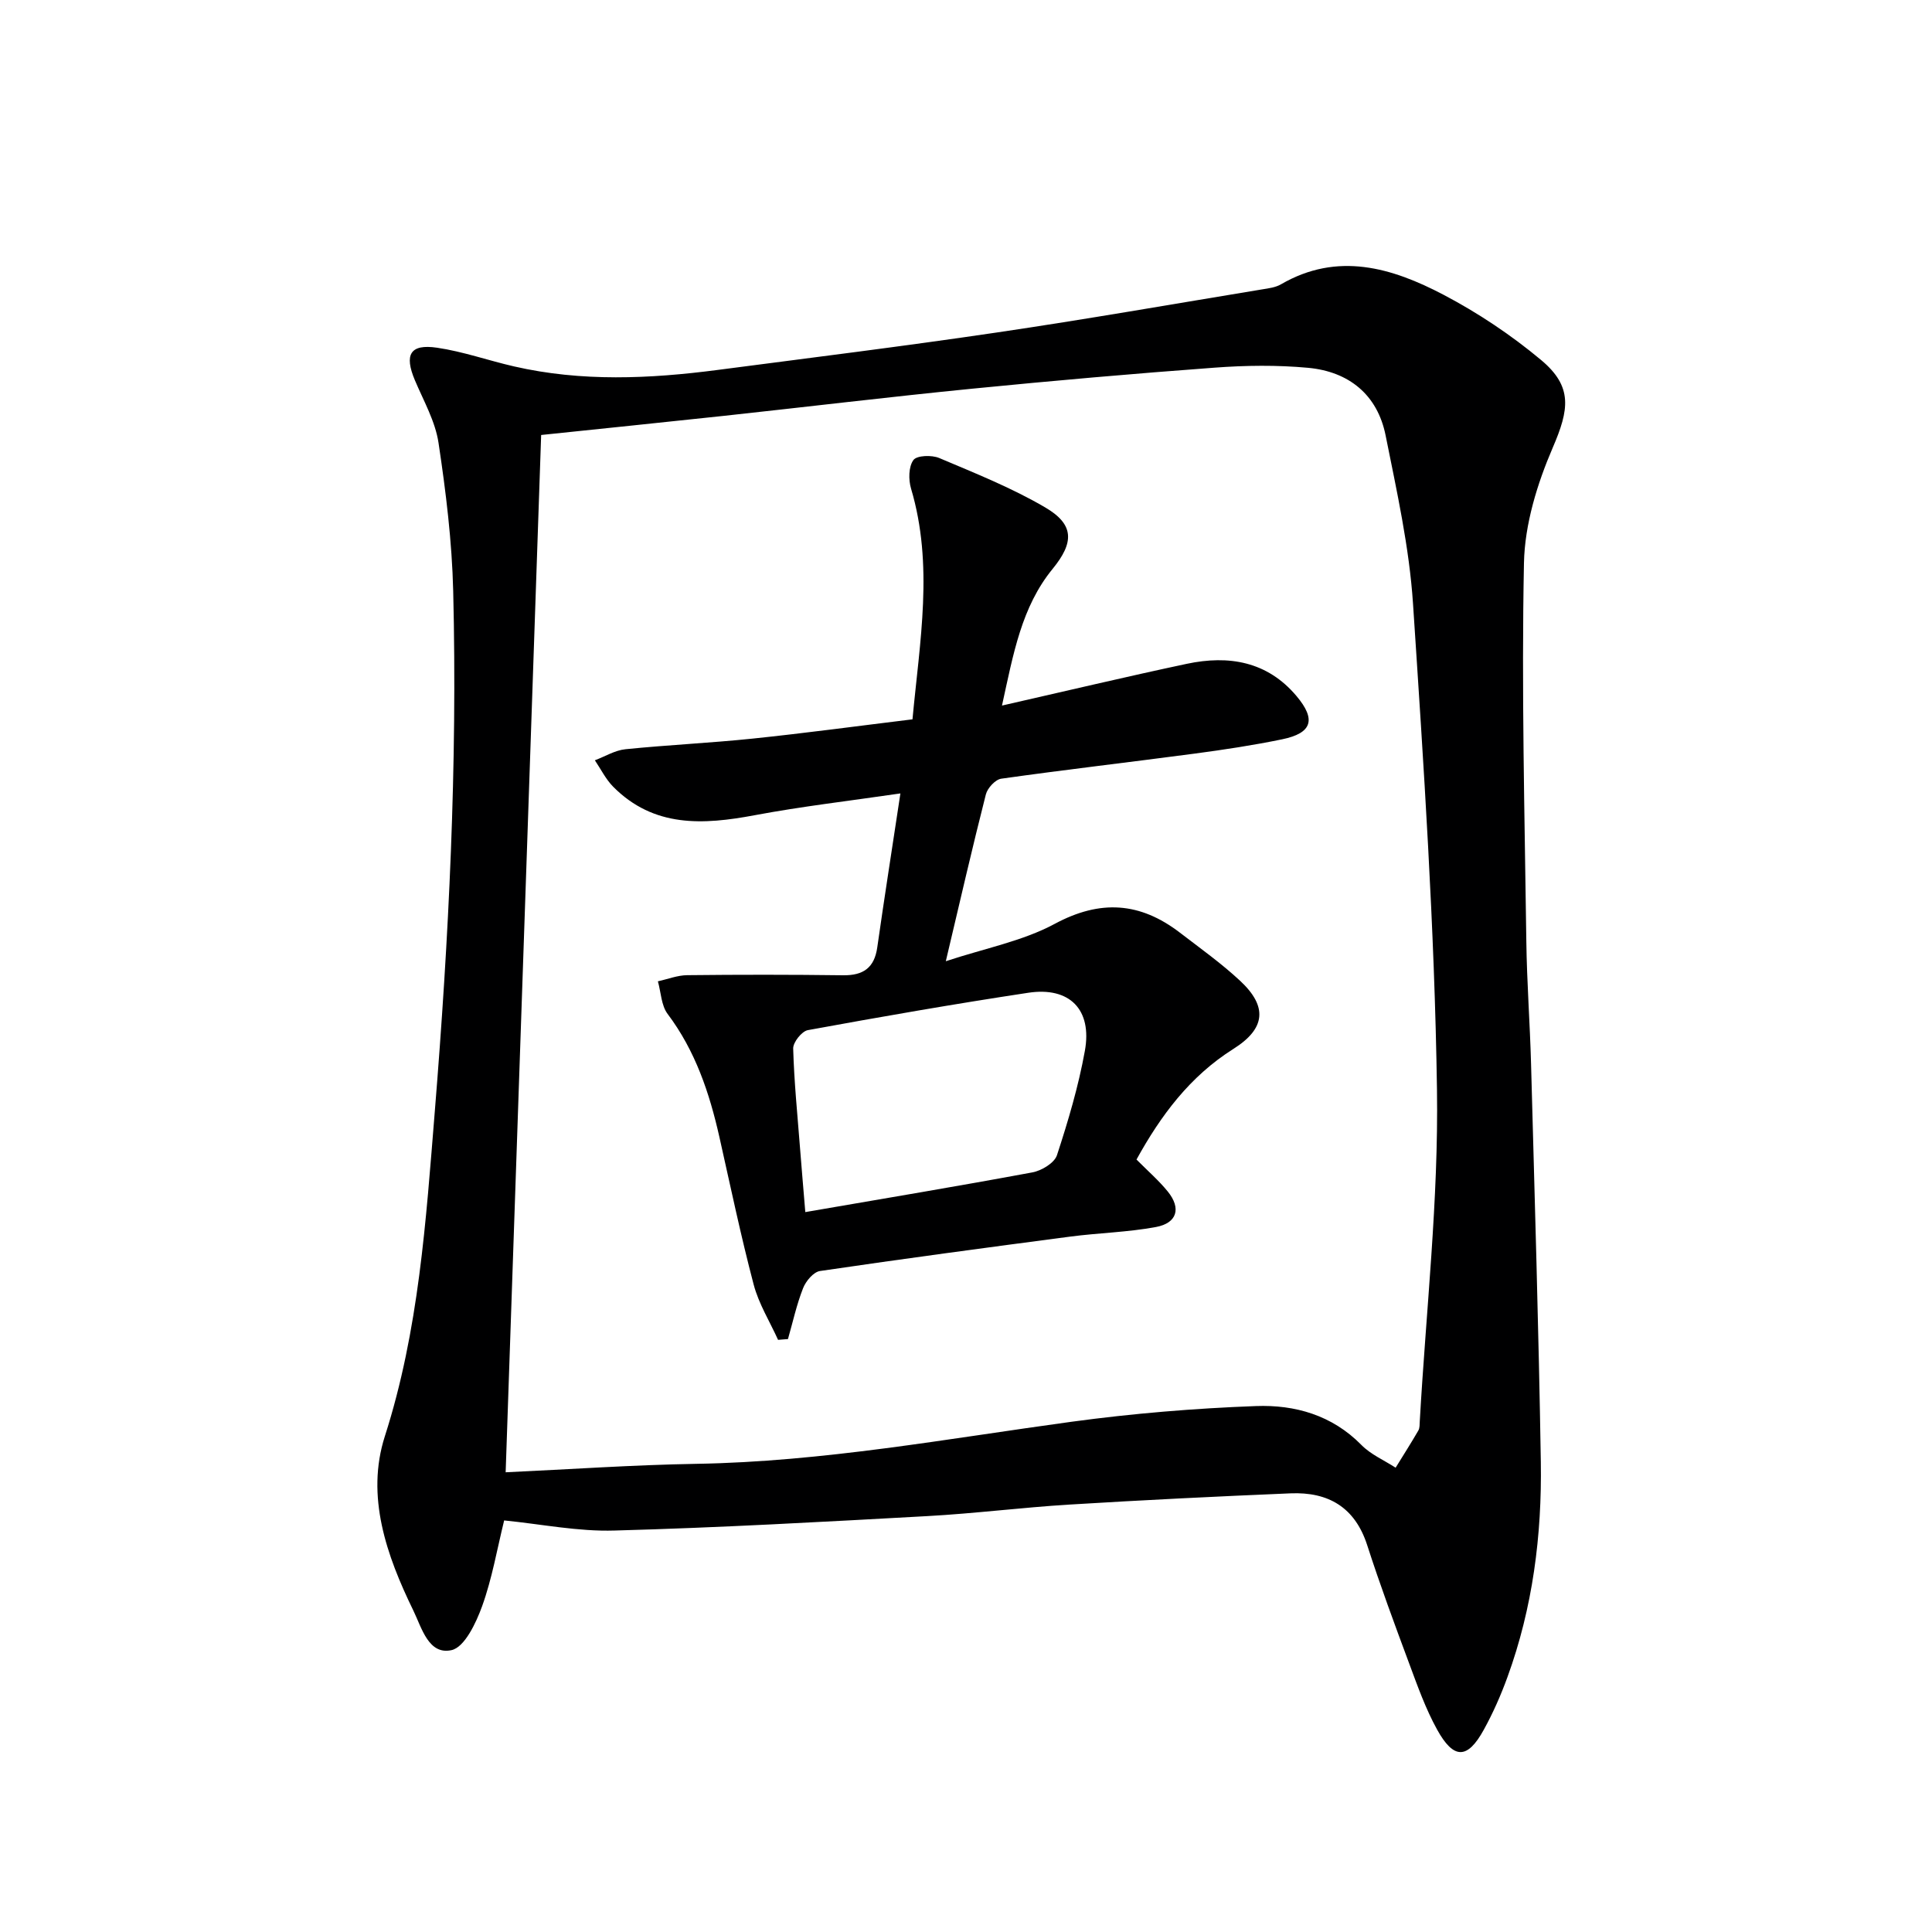
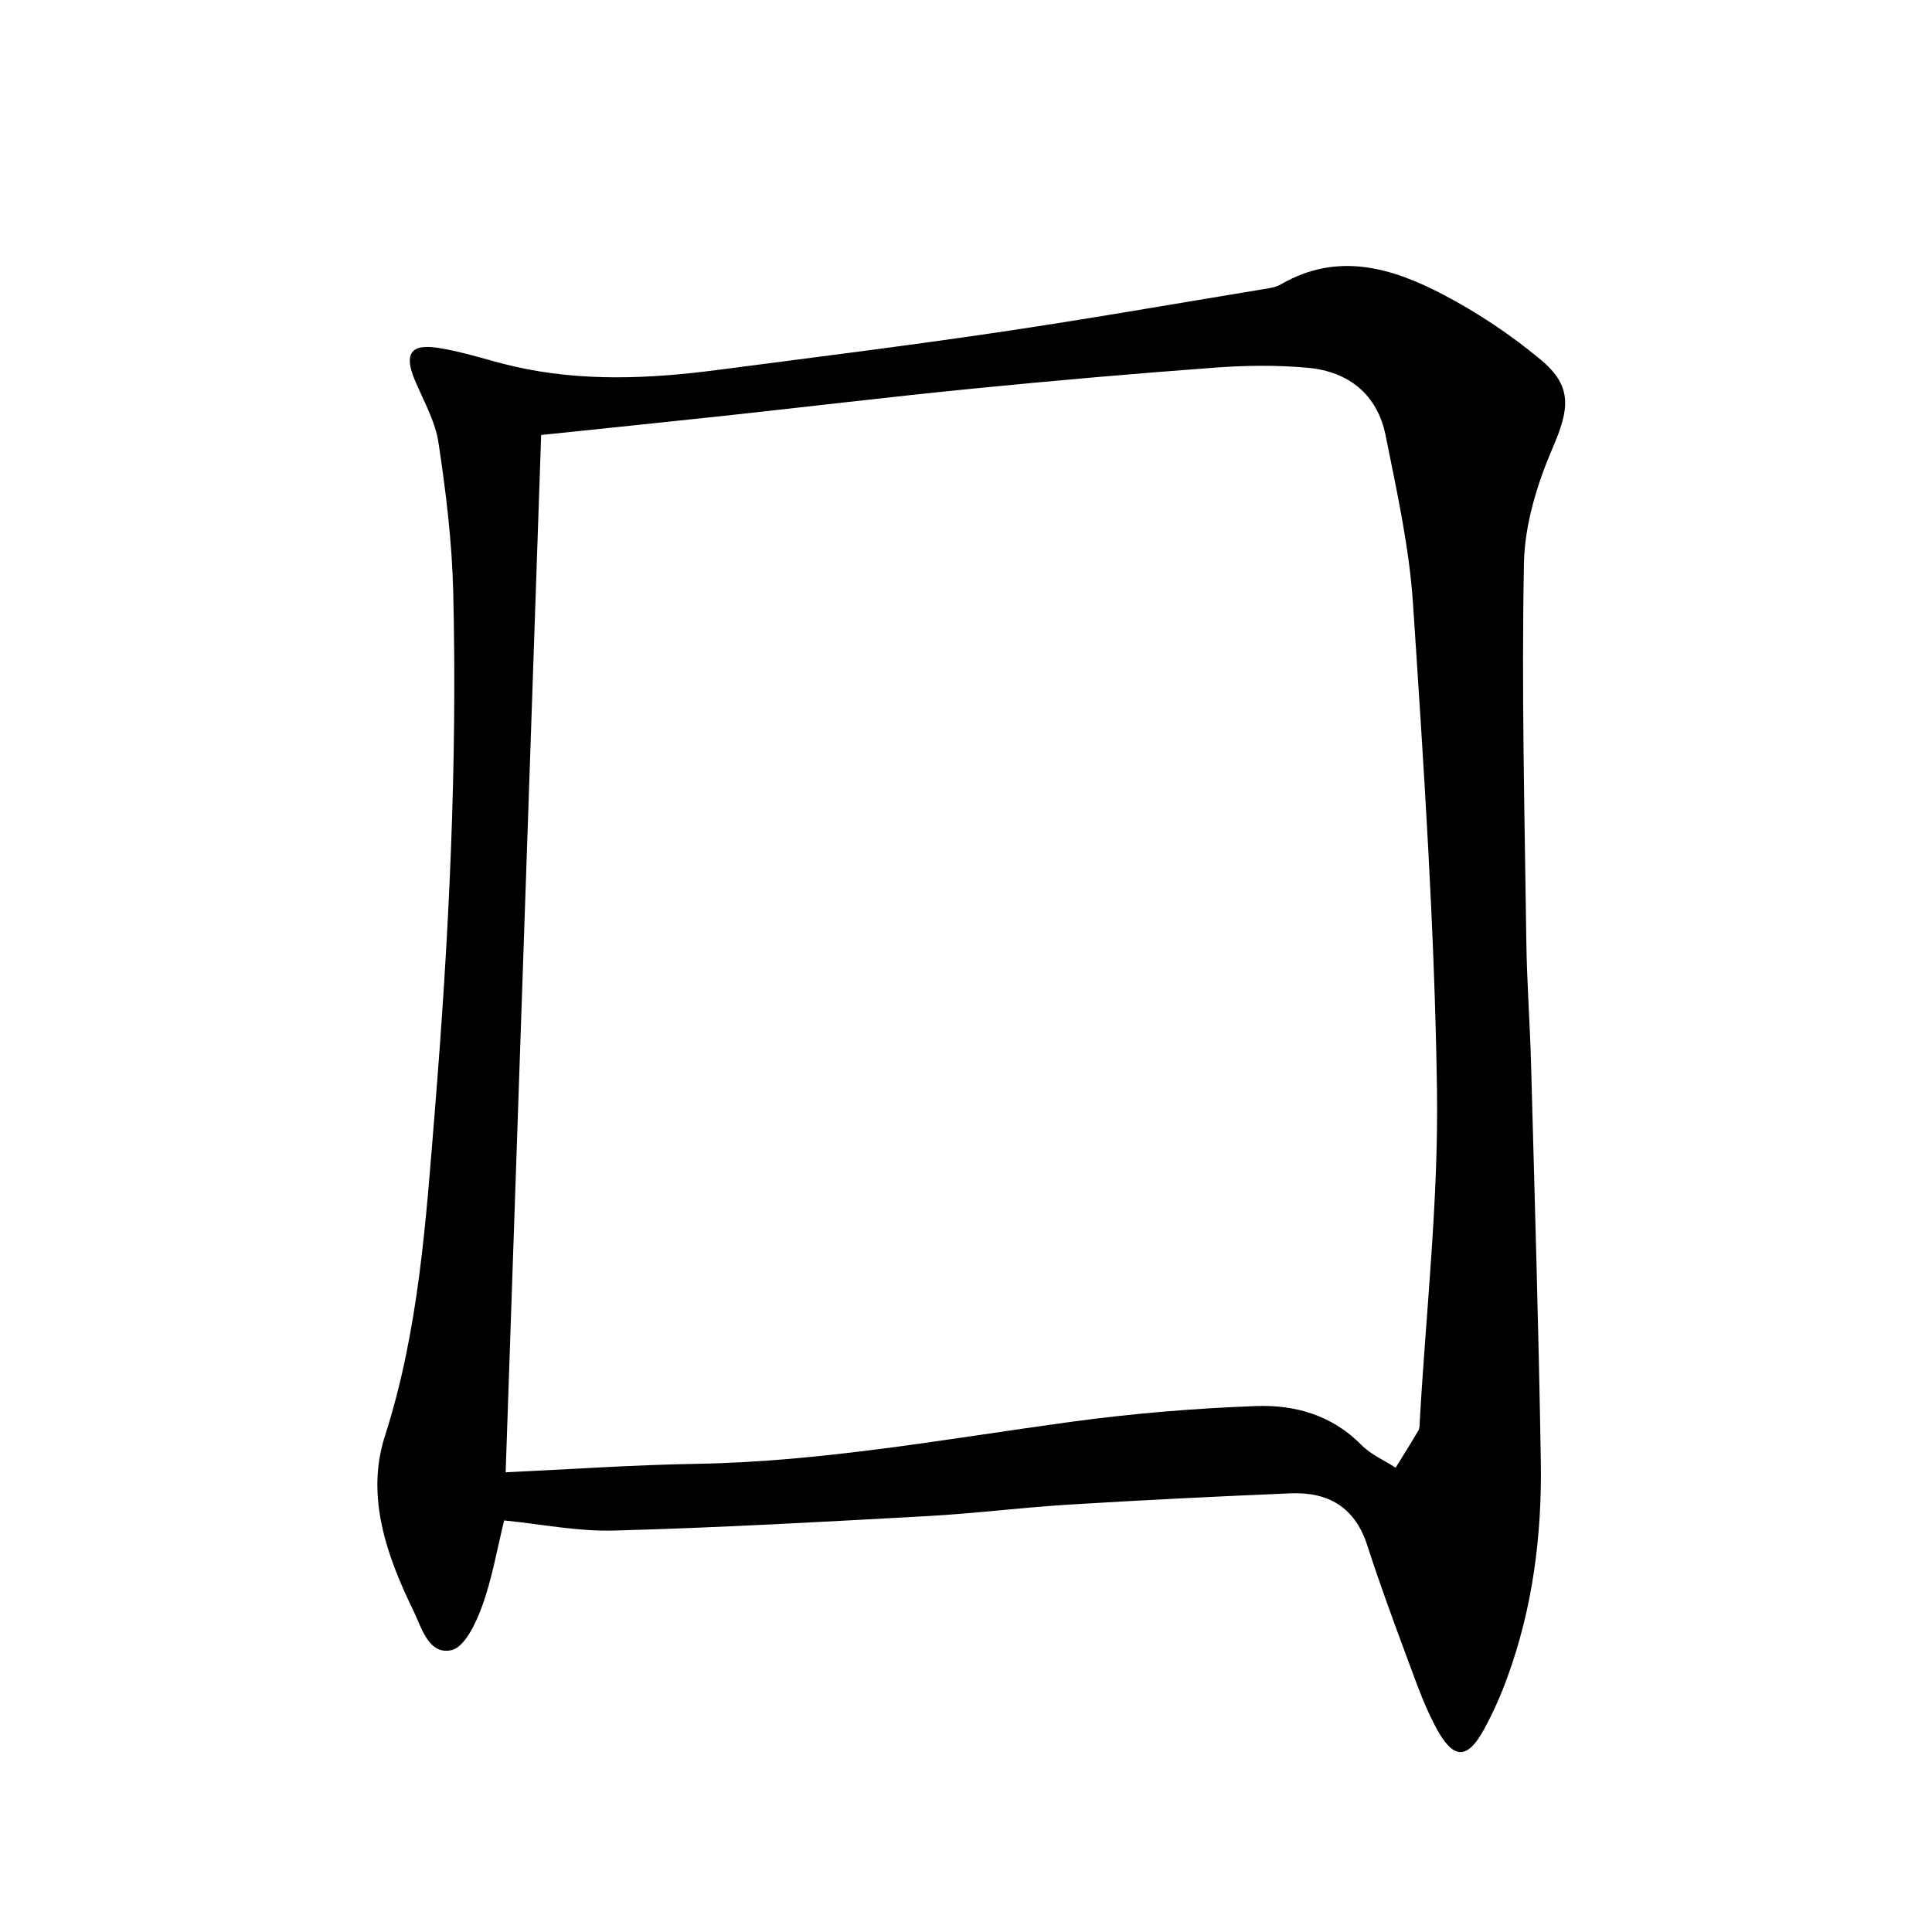
<svg xmlns="http://www.w3.org/2000/svg" enable-background="new 0 0 400 400" viewBox="0 0 400 400">
  <path d="m104.38 314.79c-1.47 5.96-2.5 12.04-4.56 17.75-1.26 3.48-3.63 8.5-6.33 9.1-4.75 1.06-6.17-4.6-7.91-8.19-5.57-11.42-9.88-23.68-5.9-36.09 7.05-21.98 8.5-44.59 10.34-67.25 2.91-35.85 4.7-71.75 3.81-107.73-.25-10.26-1.51-20.54-3.04-30.7-.67-4.46-3.09-8.69-4.89-12.95-2.24-5.31-1.01-7.56 4.58-6.74 5.39.79 10.61 2.65 15.94 3.87 14 3.21 28.09 2.57 42.18.73 19.27-2.52 38.55-4.91 57.77-7.75 18.38-2.71 36.69-5.92 55.02-8.94 1.3-.21 2.72-.39 3.83-1.04 11.71-6.8 22.96-3.44 33.65 2.17 7.14 3.75 14 8.33 20.19 13.5 6.62 5.53 5.81 10.28 2.42 18.15-3.22 7.48-5.8 15.86-5.96 23.9-.52 26.08.14 52.19.49 78.29.11 8.48.75 16.95.98 25.43.74 27.45 1.58 54.9 2.02 82.36.24 15.19-1.67 30.19-6.91 44.57-1.36 3.74-2.98 7.42-4.9 10.9-3.37 6.13-6.22 6.2-9.67-.05-2.39-4.33-4.07-9.08-5.8-13.74-3.01-8.09-6.01-16.2-8.66-24.41-2.54-7.89-8.08-11.07-15.87-10.75-15.29.64-30.57 1.39-45.84 2.33-9.78.6-19.53 1.84-29.31 2.38-21.58 1.19-43.17 2.4-64.78 2.99-7.55.24-15.13-1.32-22.89-2.09zm7.66-224.73c-2.46 71.99-4.9 143.17-7.35 214.76 13.3-.61 26.39-1.53 39.5-1.75 26.18-.44 51.84-5.19 77.66-8.71 12.65-1.72 25.44-2.78 38.19-3.25 8.04-.3 15.75 1.87 21.82 8.05 1.94 1.98 4.7 3.16 7.09 4.71 1.58-2.56 3.19-5.09 4.7-7.69.31-.53.26-1.3.3-1.96 1.3-22.89 3.9-45.79 3.56-68.66-.49-33.54-2.75-67.07-4.96-100.56-.77-11.69-3.36-23.3-5.67-34.83-1.69-8.46-7.62-13.24-16.06-14.02-6.4-.59-12.93-.51-19.35-.03-16.73 1.23-33.45 2.7-50.14 4.35-17.18 1.7-34.32 3.77-51.48 5.63-12.71 1.37-25.42 2.66-37.81 3.96z" fill="#000001" />
-   <path d="m207.45 146.08c13.47-3.06 25.85-6.01 38.29-8.65 8.65-1.83 16.64-.5 22.68 6.67 4.12 4.88 3.23 7.68-2.94 8.96-6 1.24-12.08 2.16-18.17 2.97-13.33 1.77-26.7 3.31-40.01 5.19-1.23.17-2.86 1.95-3.19 3.26-2.78 10.91-5.3 21.89-8.29 34.53 8.13-2.69 15.9-4.16 22.54-7.73 9.48-5.1 17.7-4.49 25.93 1.82 4.22 3.24 8.58 6.35 12.46 9.96 5.74 5.35 5.28 9.9-1.38 14.1-9.04 5.69-15.07 13.84-20.07 22.91 2.34 2.36 4.62 4.33 6.49 6.64 2.79 3.45 1.93 6.51-2.46 7.33-5.85 1.09-11.87 1.21-17.78 1.99-17.28 2.27-34.55 4.58-51.78 7.12-1.35.2-2.93 2.09-3.5 3.55-1.34 3.4-2.12 7.01-3.13 10.54-.68.05-1.37.1-2.05.16-1.72-3.8-4-7.46-5.05-11.44-2.66-10.09-4.8-20.33-7.09-30.52-2.06-9.15-4.98-17.88-10.73-25.52-1.32-1.76-1.37-4.48-2.01-6.75 2.02-.44 4.04-1.25 6.06-1.27 10.77-.12 21.54-.12 32.3.02 4.16.05 6.46-1.54 7.06-5.78 1.47-10.32 3.09-20.62 4.79-31.87-10.66 1.56-20.47 2.69-30.16 4.51-10.69 2.01-20.9 2.59-29.32-5.91-1.53-1.55-2.54-3.63-3.78-5.46 2.11-.79 4.16-2.07 6.33-2.29 8.76-.89 17.57-1.29 26.33-2.2 10.88-1.13 21.72-2.6 33.1-3.99 1.51-16.21 4.41-31.95-.3-47.78-.54-1.83-.52-4.51.49-5.9.7-.97 3.8-1.08 5.35-.42 7.44 3.15 15.02 6.17 21.96 10.24 6.03 3.54 5.97 7.25 1.53 12.69-6.46 7.89-8.14 17.58-10.5 28.32zm-40.72 104.87c16.3-2.81 31.68-5.37 47.01-8.22 1.91-.35 4.56-1.95 5.09-3.55 2.32-7.08 4.46-14.29 5.78-21.61 1.55-8.56-3.17-13.32-11.71-12.03-15.26 2.31-30.47 4.96-45.65 7.74-1.25.23-3.06 2.51-3.03 3.8.19 6.81.87 13.6 1.4 20.4.33 4.25.7 8.5 1.11 13.47z" fill="#000001" />
</svg>